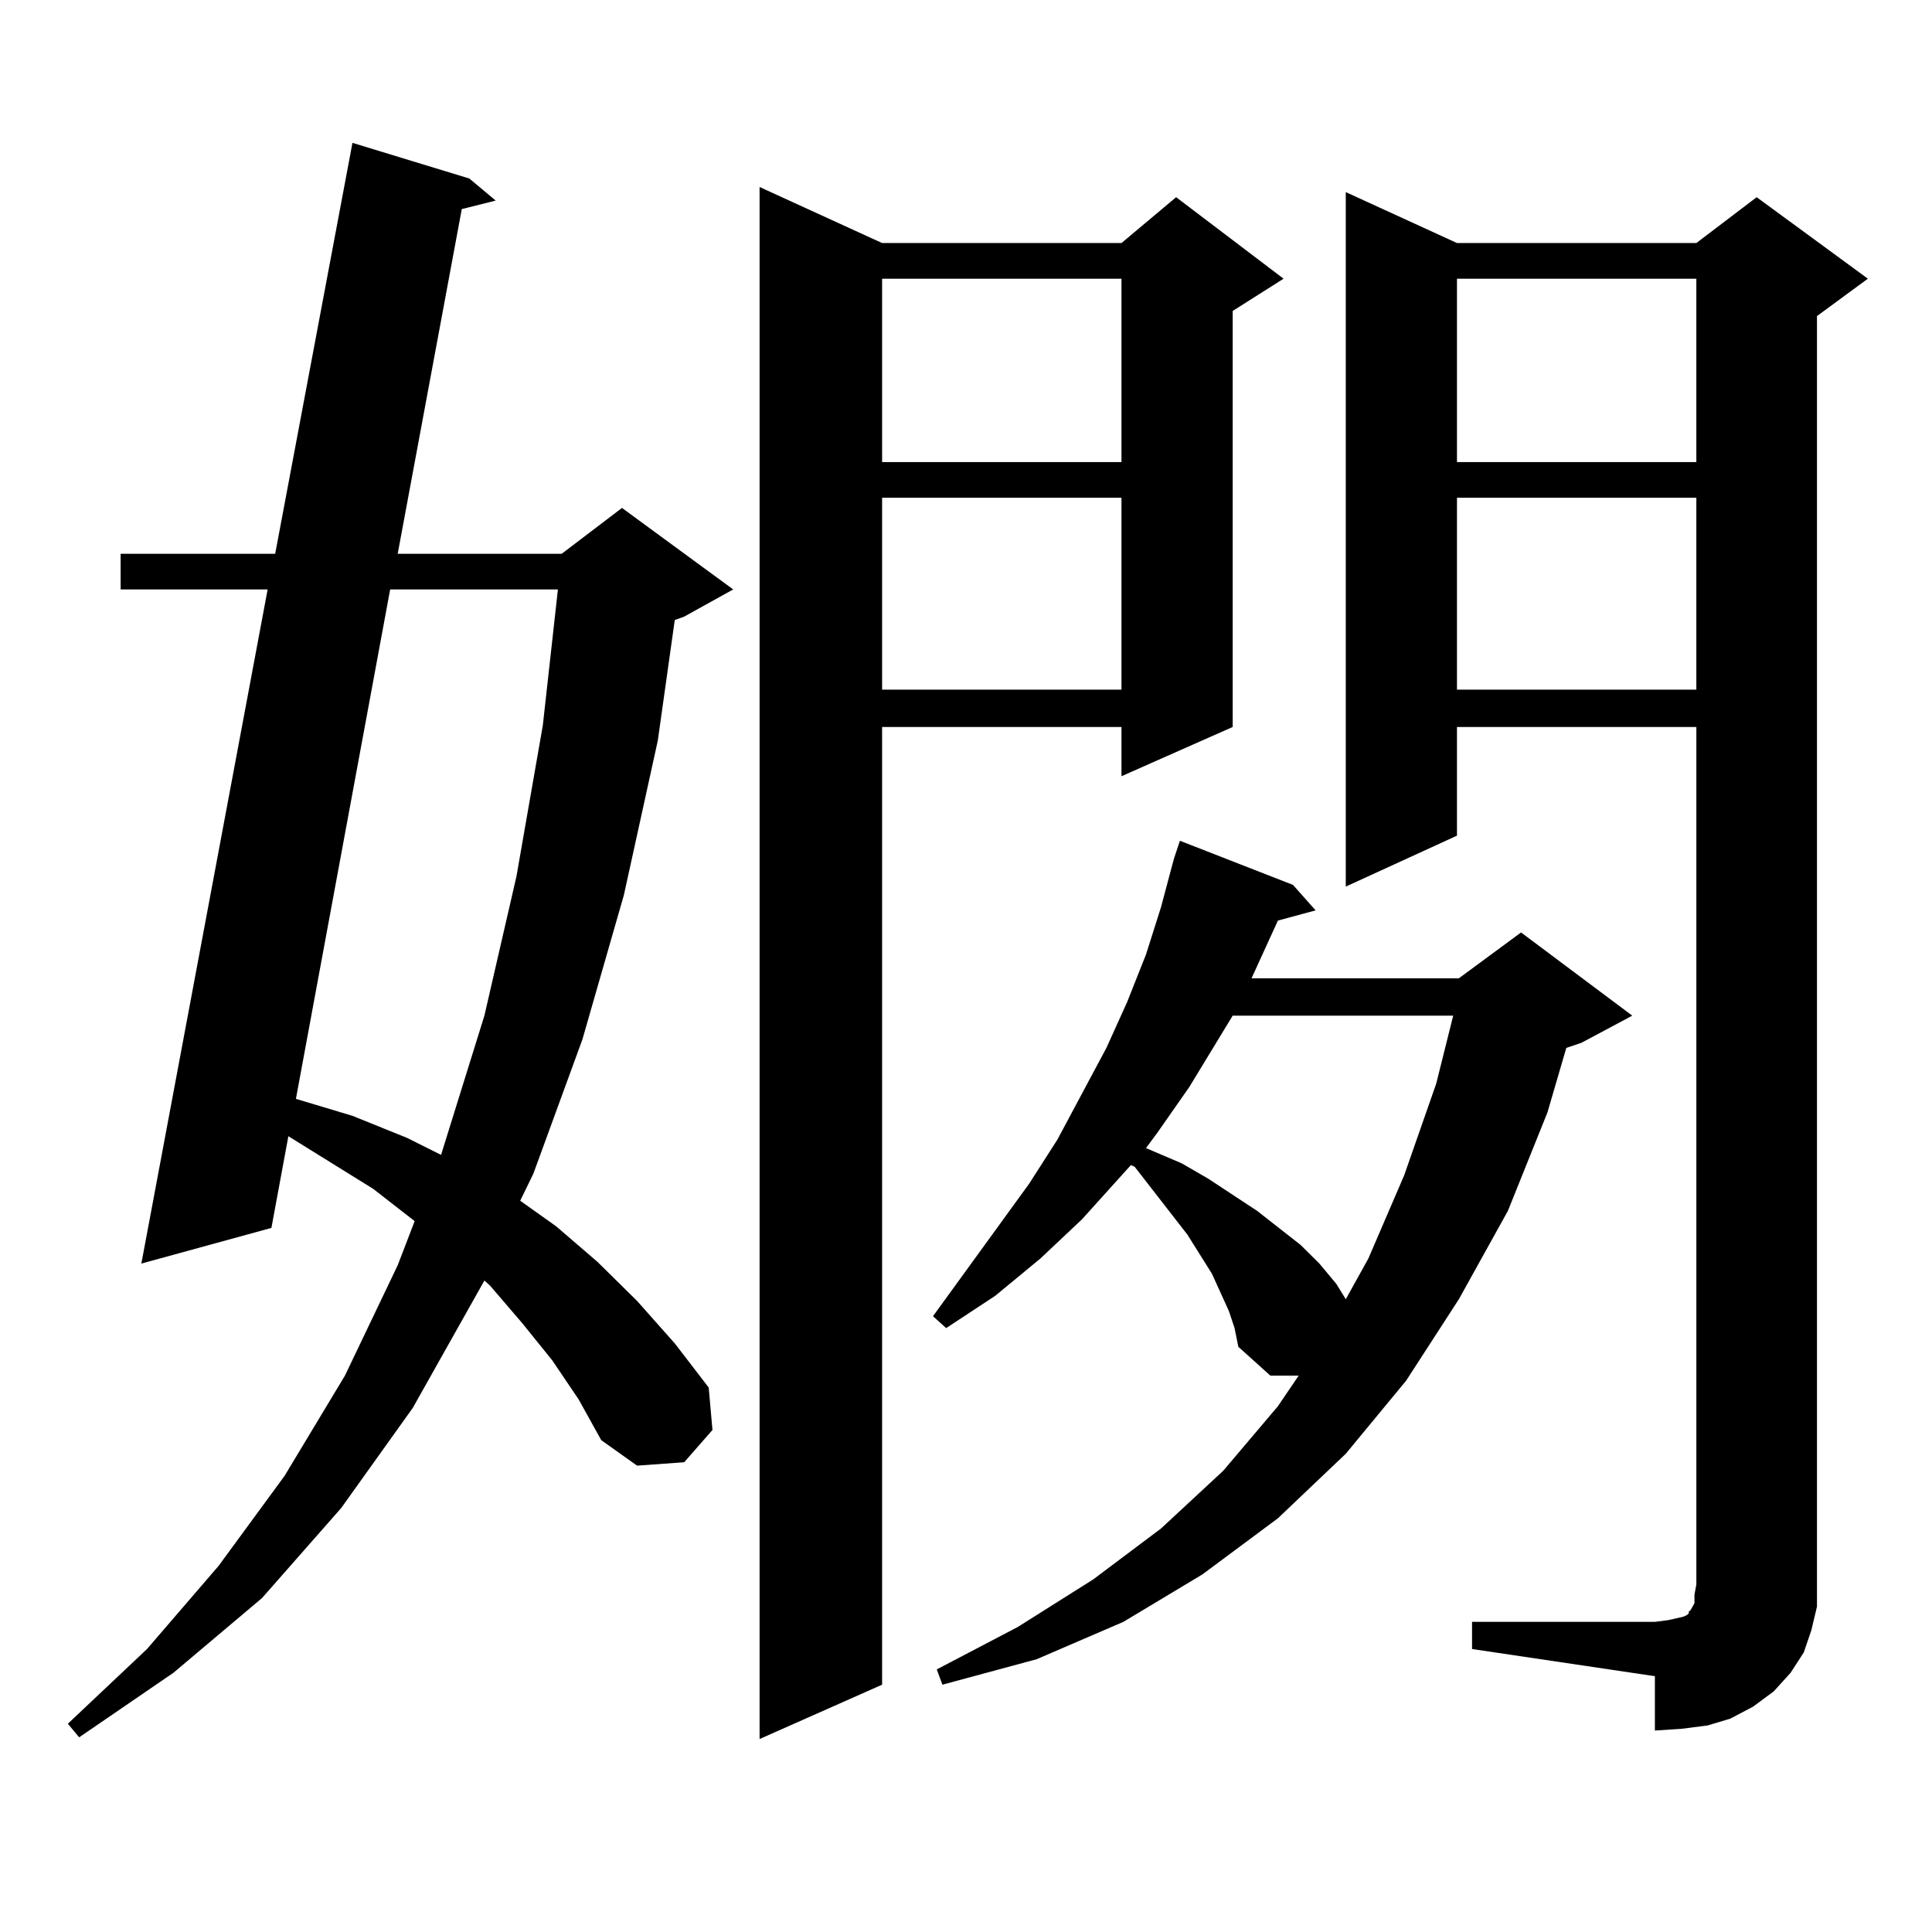
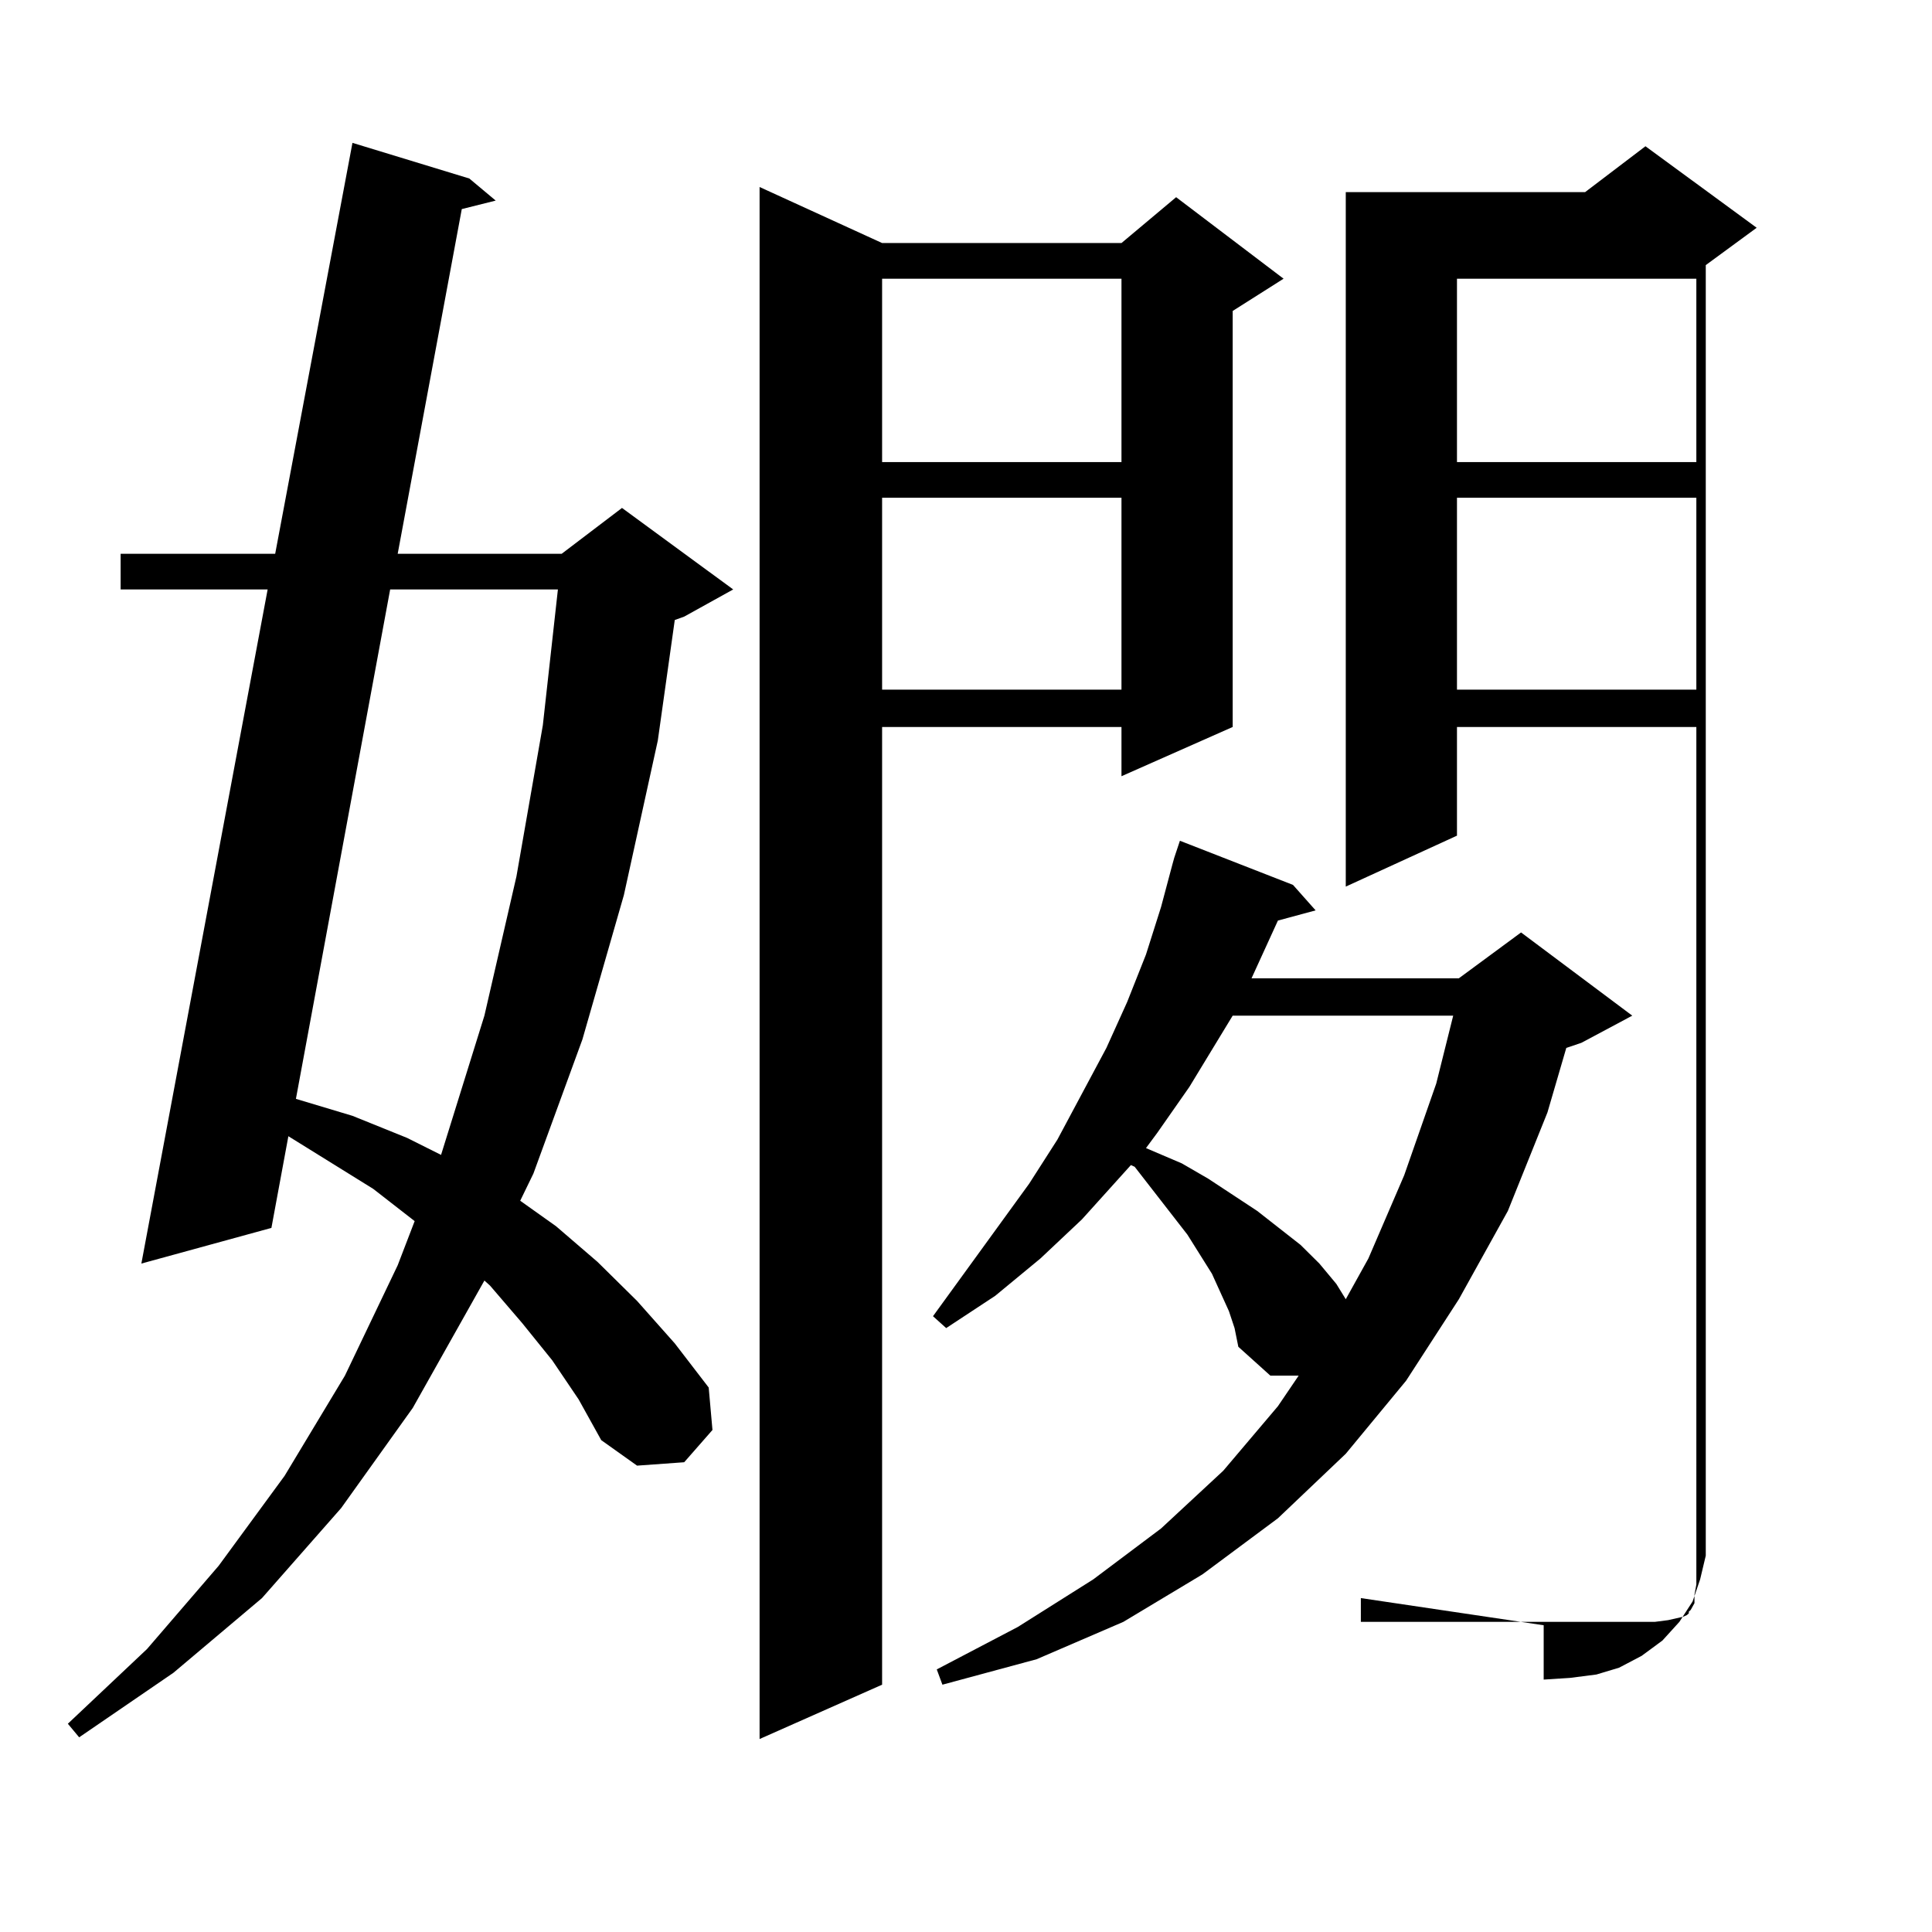
<svg xmlns="http://www.w3.org/2000/svg" version="1.1" id="图层_1" x="0px" y="0px" width="1000px" height="1000px" viewBox="0 0 1000 1000" enable-background="new 0 0 1000 1000" xml:space="preserve">
-   <path d="M285.847,704.117l-15.609-19.336l-16.585-19.336l-2.927-2.637l-37.072,65.918l-37.072,51.855l-40.975,46.582l-45.853,38.672  l-48.779,33.398l-5.854-7.031l40.975-38.672l37.072-43.066l34.146-46.582l31.219-51.855l27.316-57.129l8.78-22.852l-21.463-16.699  l-43.901-27.246l-8.78,47.461L73.169,654.02l65.364-348.926H62.438v-18.457h79.998l39.999-212.695l60.486,18.457l13.658,11.426  l-17.561,4.395l-33.17,178.418h84.876l31.219-23.73l57.56,42.188l-25.365,14.063l-4.878,1.758l-8.78,62.402l-17.561,79.98  l-21.463,74.707l-25.365,69.434l-6.829,14.063l18.536,13.184l21.463,18.457l20.487,20.215l19.512,21.973l17.561,22.852l1.951,21.973  l-14.634,16.699l-24.39,1.758l-18.536-13.184l-11.707-21.094L285.847,704.117z M201.947,305.094l-48.779,263.672l29.268,8.789  l28.292,11.426l17.561,8.789l22.438-72.07l16.585-72.07l13.658-78.223l7.805-70.313H201.947z M456.575,125.797h123.899l28.292-23.73  l55.608,42.188l-26.341,16.699v215.332l-57.56,25.488v-25.488H456.575v495.703l-63.413,28.125V96.793L456.575,125.797z   M456.575,144.254v94.922h123.899v-94.922H456.575z M456.575,257.633v99.316h123.899v-99.316H456.575z M636.083,678.629  l-8.78-19.336l-12.683-20.215l-27.316-35.156l-1.951-0.879l-25.365,28.125l-21.463,20.215l-23.414,19.336l-25.365,16.699  l-6.829-6.152l49.755-68.555l14.634-22.852l12.683-23.73l12.683-23.73l10.731-23.73l9.756-24.609l7.805-24.609l5.854-21.973  l0.976-3.516l2.927-8.789l58.535,22.852l11.707,13.184l-19.512,5.273l-13.658,29.883h107.314l32.194-23.73l57.56,43.066  l-26.341,14.063l-7.805,2.637l-9.756,33.398l-20.487,50.977l-25.365,45.703l-27.316,42.188l-31.219,37.793l-35.121,33.398  l-39.023,29.004l-40.975,24.609l-44.877,19.336l-48.779,13.184l-2.927-7.91l41.95-21.973l39.023-24.609l35.121-26.367l32.194-29.883  l28.292-33.398l10.731-15.82h-14.634l-16.585-14.941l-1.951-9.668L636.083,678.629z M638.034,525.699l-22.438,36.914l-16.585,23.73  l-5.854,7.91l18.536,7.91l13.658,7.91l25.365,16.699l22.438,17.578l9.756,9.668l8.78,10.547l4.878,7.91l11.707-21.094l18.536-43.066  l16.585-47.461l8.78-35.156H638.034z M761.933,839.469h94.632l6.829-0.879l3.902-0.879l3.902-0.879l1.951-0.879l0.976-0.879v-0.879  l0.976-0.879l1.951-3.516v-4.395l0.976-5.273V376.285H754.128v56.25l-57.56,26.367V99.43l57.56,26.367h123.899l31.219-23.73  l57.56,42.188l-26.341,19.336v656.543v11.426l-2.927,12.305l-3.902,11.426l-6.829,10.547l-8.78,9.668l-10.731,7.91l-11.707,6.152  l-11.707,3.516l-13.658,1.758l-13.658,0.879v-28.125l-94.632-14.063V839.469z M754.128,144.254v94.922h123.899v-94.922H754.128z   M754.128,257.633v99.316h123.899v-99.316H754.128z" />
+   <path d="M285.847,704.117l-15.609-19.336l-16.585-19.336l-2.927-2.637l-37.072,65.918l-37.072,51.855l-40.975,46.582l-45.853,38.672  l-48.779,33.398l-5.854-7.031l40.975-38.672l37.072-43.066l34.146-46.582l31.219-51.855l27.316-57.129l8.78-22.852l-21.463-16.699  l-43.901-27.246l-8.78,47.461L73.169,654.02l65.364-348.926H62.438v-18.457h79.998l39.999-212.695l60.486,18.457l13.658,11.426  l-17.561,4.395l-33.17,178.418h84.876l31.219-23.73l57.56,42.188l-25.365,14.063l-4.878,1.758l-8.78,62.402l-17.561,79.98  l-21.463,74.707l-25.365,69.434l-6.829,14.063l18.536,13.184l21.463,18.457l20.487,20.215l19.512,21.973l17.561,22.852l1.951,21.973  l-14.634,16.699l-24.39,1.758l-18.536-13.184l-11.707-21.094L285.847,704.117z M201.947,305.094l-48.779,263.672l29.268,8.789  l28.292,11.426l17.561,8.789l22.438-72.07l16.585-72.07l13.658-78.223l7.805-70.313H201.947z M456.575,125.797h123.899l28.292-23.73  l55.608,42.188l-26.341,16.699v215.332l-57.56,25.488v-25.488H456.575v495.703l-63.413,28.125V96.793L456.575,125.797z   M456.575,144.254v94.922h123.899v-94.922H456.575z M456.575,257.633v99.316h123.899v-99.316H456.575z M636.083,678.629  l-8.78-19.336l-12.683-20.215l-27.316-35.156l-1.951-0.879l-25.365,28.125l-21.463,20.215l-23.414,19.336l-25.365,16.699  l-6.829-6.152l49.755-68.555l14.634-22.852l12.683-23.73l12.683-23.73l10.731-23.73l9.756-24.609l7.805-24.609l5.854-21.973  l0.976-3.516l2.927-8.789l58.535,22.852l11.707,13.184l-19.512,5.273l-13.658,29.883h107.314l32.194-23.73l57.56,43.066  l-26.341,14.063l-7.805,2.637l-9.756,33.398l-20.487,50.977l-25.365,45.703l-27.316,42.188l-31.219,37.793l-35.121,33.398  l-39.023,29.004l-40.975,24.609l-44.877,19.336l-48.779,13.184l-2.927-7.91l41.95-21.973l39.023-24.609l35.121-26.367l32.194-29.883  l28.292-33.398l10.731-15.82h-14.634l-16.585-14.941l-1.951-9.668L636.083,678.629z M638.034,525.699l-22.438,36.914l-16.585,23.73  l-5.854,7.91l18.536,7.91l13.658,7.91l25.365,16.699l22.438,17.578l9.756,9.668l8.78,10.547l4.878,7.91l11.707-21.094l18.536-43.066  l16.585-47.461l8.78-35.156H638.034z M761.933,839.469h94.632l6.829-0.879l3.902-0.879l3.902-0.879l1.951-0.879l0.976-0.879v-0.879  l0.976-0.879l1.951-3.516v-4.395l0.976-5.273V376.285H754.128v56.25l-57.56,26.367V99.43h123.899l31.219-23.73  l57.56,42.188l-26.341,19.336v656.543v11.426l-2.927,12.305l-3.902,11.426l-6.829,10.547l-8.78,9.668l-10.731,7.91l-11.707,6.152  l-11.707,3.516l-13.658,1.758l-13.658,0.879v-28.125l-94.632-14.063V839.469z M754.128,144.254v94.922h123.899v-94.922H754.128z   M754.128,257.633v99.316h123.899v-99.316H754.128z" />
</svg>